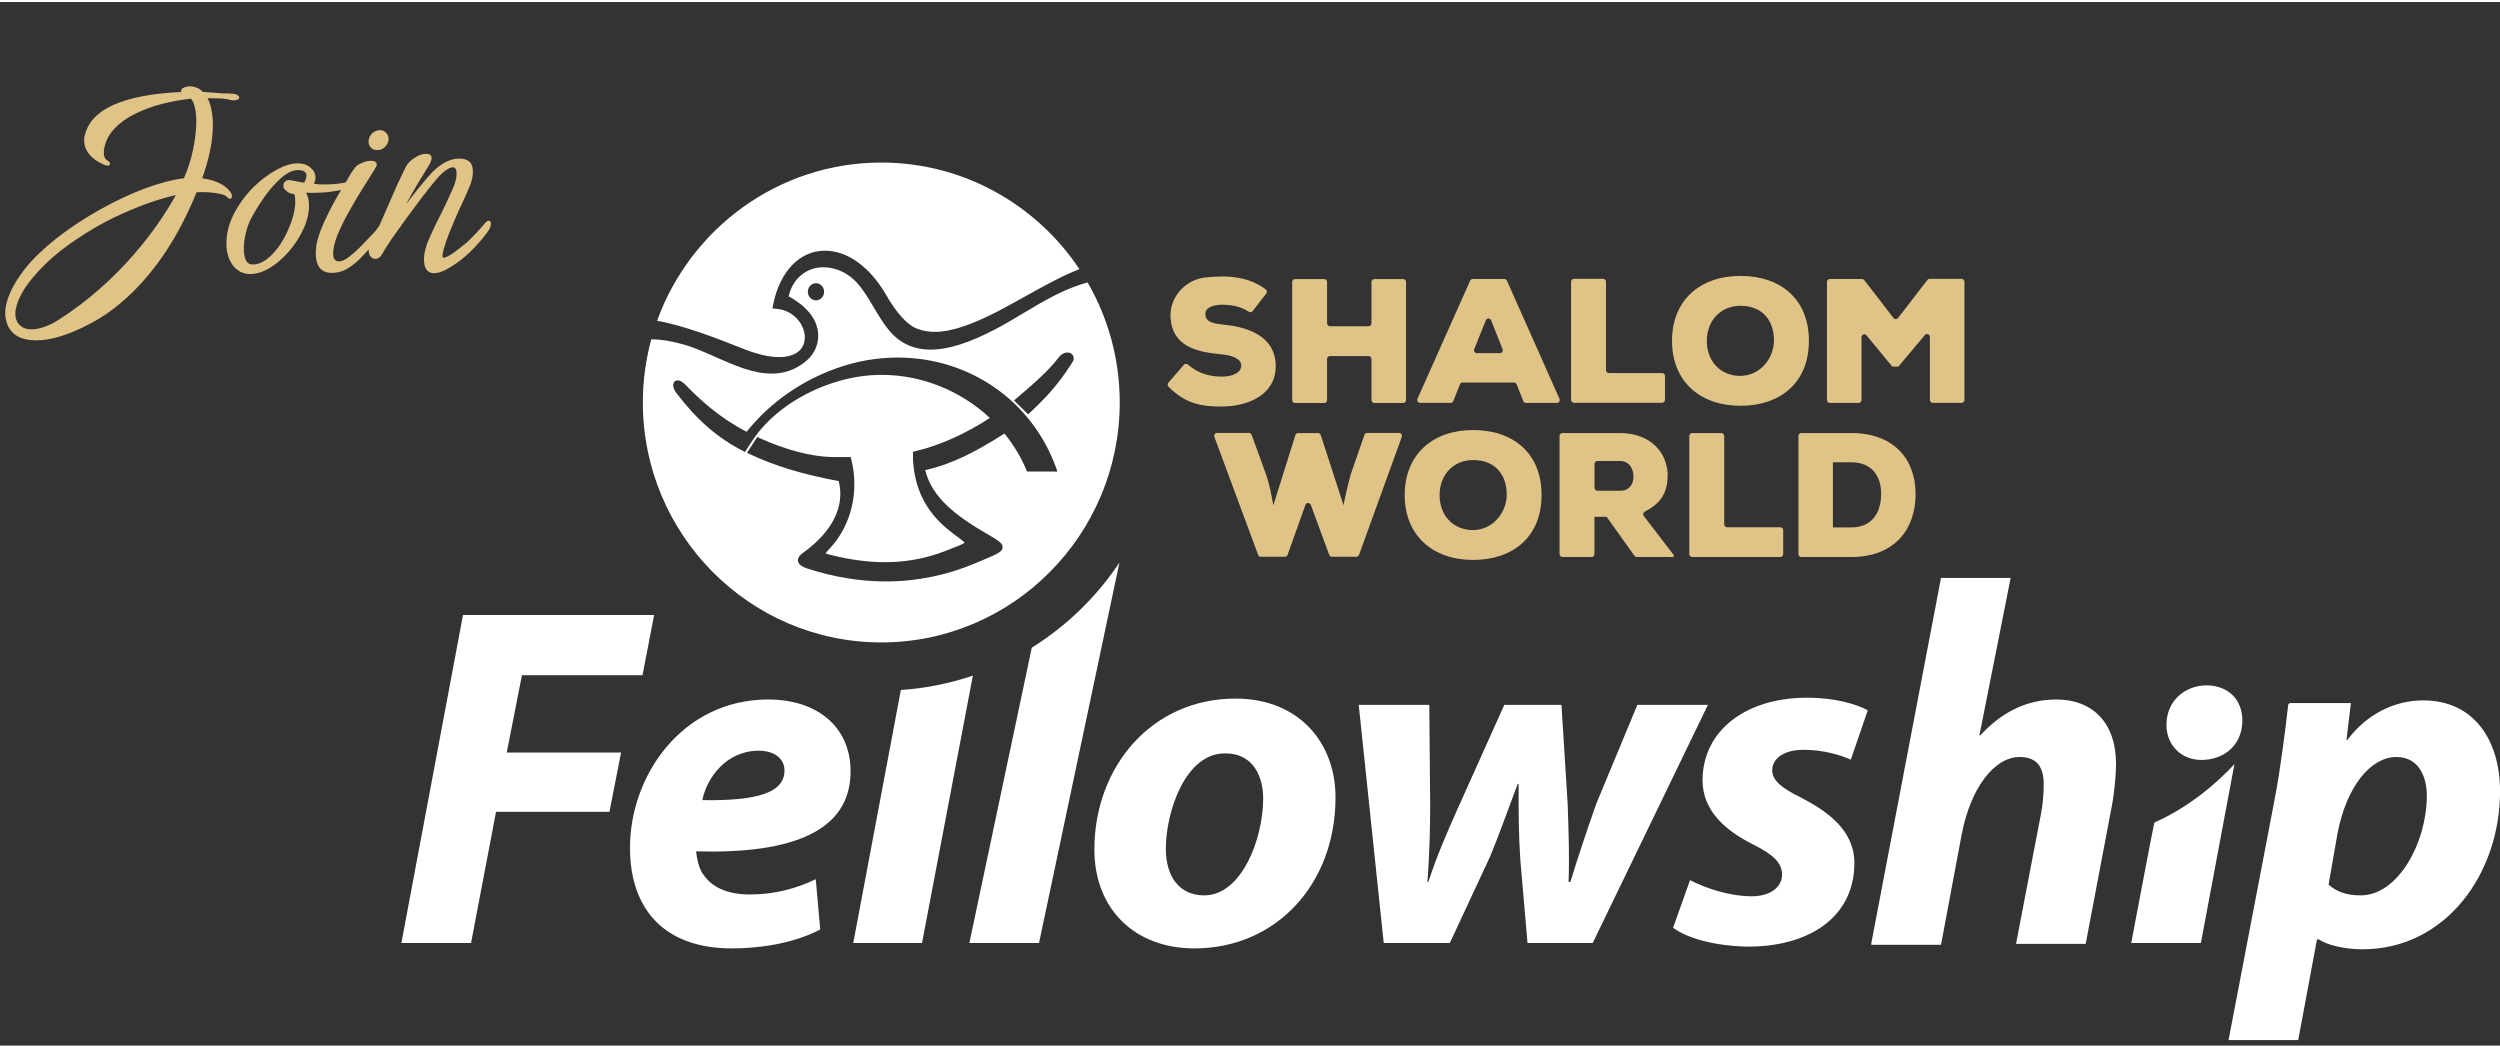
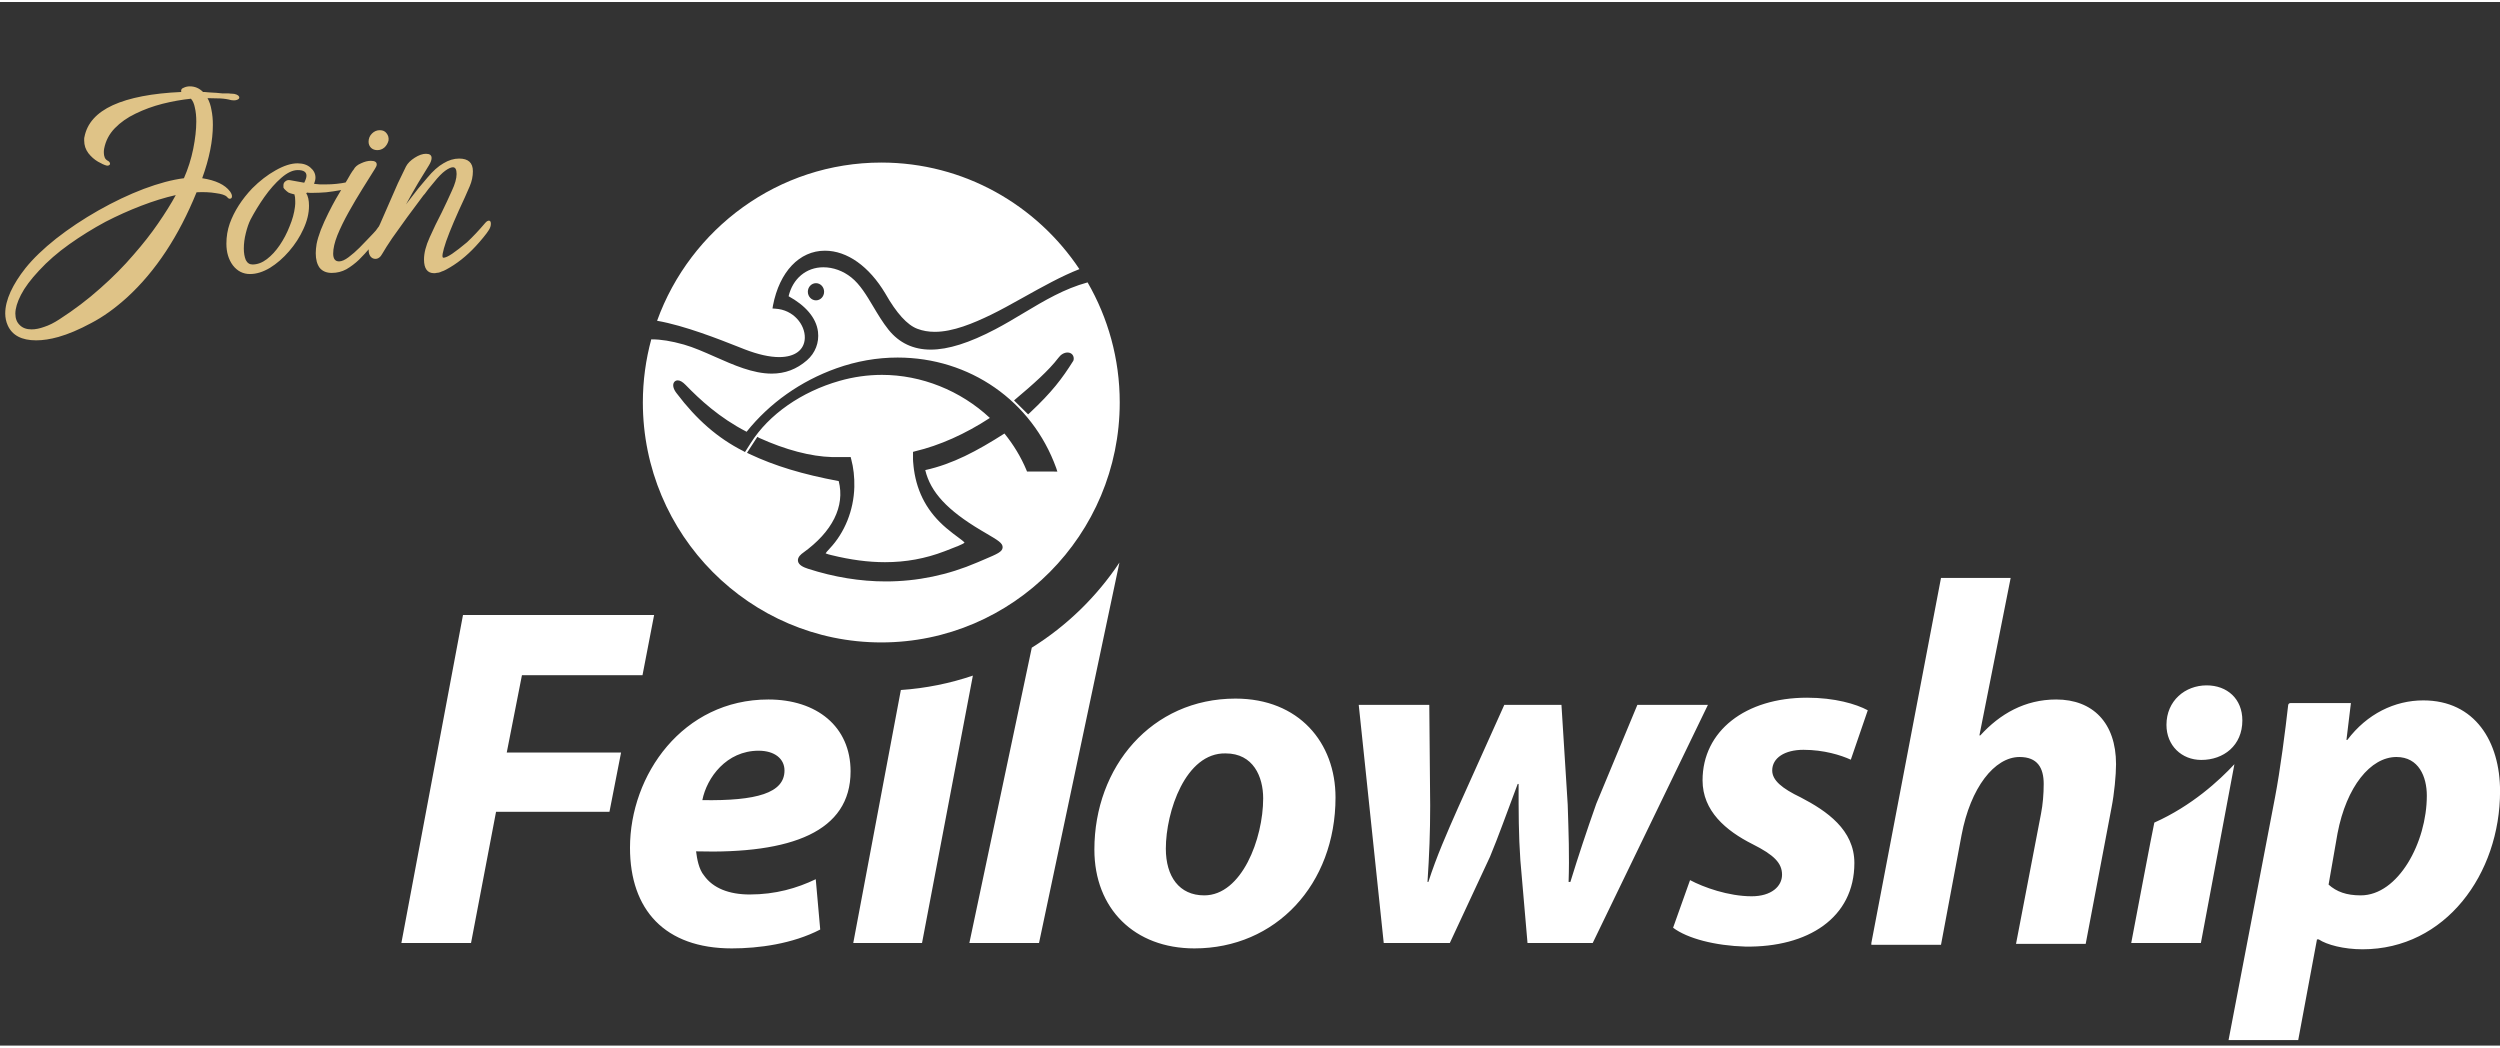
<svg xmlns="http://www.w3.org/2000/svg" width="432.01" height="181.03" viewBox="0 0 436 182" fill="none">
  <rect x="0" y="0" width="436" height="182" fill="#333333" stroke="none" />
  <path d="M6.303 59.005C3.788 59.005 2.138 58.139 1.354 56.408C1.06 55.755 0.913 55.052 0.913 54.301C0.913 53.158 1.223 51.9 1.844 50.528C2.465 49.189 3.33 47.817 4.441 46.412C5.78 44.746 7.561 43.031 9.782 41.267C12.036 39.503 14.486 37.87 17.132 36.367C19.843 34.832 22.489 33.574 25.07 32.594C27.683 31.614 30.019 30.993 32.077 30.732C32.796 29.099 33.335 27.4 33.694 25.636C34.053 23.839 34.233 22.239 34.233 20.834C34.233 19.919 34.151 19.119 33.988 18.433C33.857 17.747 33.629 17.224 33.302 16.865C31.701 17.028 30.052 17.322 28.353 17.747C26.687 18.172 25.119 18.743 23.649 19.462C22.212 20.148 21.003 20.997 20.023 22.01C19.043 23.023 18.422 24.215 18.161 25.587C18.161 25.718 18.145 25.848 18.112 25.979C18.112 26.077 18.112 26.191 18.112 26.322C18.112 26.583 18.161 26.845 18.259 27.106C18.357 27.367 18.569 27.58 18.896 27.743C19.092 27.874 19.19 28.037 19.19 28.233C19.19 28.331 19.125 28.413 18.994 28.478C18.896 28.543 18.765 28.56 18.602 28.527C18.21 28.429 17.704 28.2 17.083 27.841C16.462 27.482 15.907 26.992 15.417 26.371C14.927 25.718 14.682 24.983 14.682 24.166C14.682 24.068 14.682 23.97 14.682 23.872C14.682 23.741 14.698 23.627 14.731 23.529C15.188 21.144 16.838 19.299 19.68 17.992C22.555 16.685 26.54 15.918 31.636 15.689C31.636 15.656 31.62 15.624 31.587 15.591C31.587 15.558 31.587 15.526 31.587 15.493C31.587 15.232 31.734 15.052 32.028 14.954C32.355 14.791 32.714 14.709 33.106 14.709C33.988 14.709 34.756 15.036 35.409 15.689C35.67 15.689 35.915 15.705 36.144 15.738C36.373 15.738 36.601 15.754 36.83 15.787L37.712 15.836C38.104 15.869 38.447 15.901 38.741 15.934C39.068 15.934 39.362 15.934 39.623 15.934C39.852 15.934 40.064 15.95 40.26 15.983C40.489 15.983 40.701 15.999 40.897 16.032C41.452 16.163 41.73 16.375 41.73 16.669C41.73 16.832 41.599 16.963 41.338 17.061C41.109 17.159 40.766 17.175 40.309 17.11C39.721 16.947 39.084 16.849 38.398 16.816C37.712 16.783 36.977 16.767 36.193 16.767C36.52 17.355 36.748 18.041 36.879 18.825C37.042 19.609 37.124 20.475 37.124 21.422C37.124 24.199 36.503 27.302 35.262 30.732C37.614 31.091 39.231 31.859 40.113 33.035C40.342 33.362 40.456 33.639 40.456 33.868C40.456 34.162 40.325 34.309 40.064 34.309C39.901 34.309 39.737 34.195 39.574 33.966C39.28 33.672 38.627 33.46 37.614 33.329C36.634 33.166 35.523 33.117 34.282 33.182C31.179 40.826 27.161 46.918 22.228 51.459C20.072 53.419 17.949 54.938 15.858 56.016C13.8 57.127 11.905 57.927 10.174 58.417C8.769 58.809 7.479 59.005 6.303 59.005ZM5.519 57.094C6.172 57.094 6.907 56.947 7.724 56.653C8.541 56.392 9.423 55.951 10.37 55.33C12.951 53.664 15.319 51.867 17.475 49.94C19.664 48.013 21.607 46.053 23.306 44.06C24.939 42.198 26.36 40.385 27.569 38.621C28.81 36.824 29.839 35.175 30.656 33.672C28.761 34.097 26.752 34.717 24.629 35.534C22.506 36.351 20.431 37.282 18.406 38.327C16.217 39.503 14.11 40.81 12.085 42.247C10.06 43.684 8.296 45.22 6.793 46.853C5.356 48.388 4.31 49.793 3.657 51.067C3.004 52.341 2.677 53.435 2.677 54.35C2.677 55.199 2.938 55.869 3.461 56.359C3.951 56.849 4.637 57.094 5.519 57.094ZM43.6 47.441C42.392 47.441 41.395 46.935 40.611 45.922C39.86 44.909 39.484 43.652 39.484 42.149C39.484 40.908 39.68 39.732 40.072 38.621C40.856 36.465 42.163 34.423 43.992 32.496C45.299 31.189 46.655 30.144 48.059 29.36C49.497 28.543 50.771 28.135 51.881 28.135C52.829 28.135 53.58 28.38 54.135 28.87C54.723 29.36 55.017 29.948 55.017 30.634C55.017 30.928 54.936 31.287 54.772 31.712C55.132 31.745 55.475 31.777 55.801 31.81C56.128 31.81 56.455 31.81 56.781 31.81C57.435 31.81 58.072 31.777 58.692 31.712C59.346 31.647 59.966 31.549 60.554 31.418H60.799C61.224 31.418 61.436 31.565 61.436 31.859C61.436 32.088 61.24 32.284 60.848 32.447C60.522 32.578 59.983 32.708 59.231 32.839C58.513 32.97 57.729 33.084 56.879 33.182C56.063 33.247 55.328 33.28 54.674 33.28C54.446 33.28 54.233 33.28 54.037 33.28C53.874 33.28 53.727 33.264 53.596 33.231L53.4 33.329C53.727 33.852 53.89 34.587 53.89 35.534C53.89 36.841 53.564 38.196 52.91 39.601C52.29 40.973 51.457 42.263 50.411 43.472C49.399 44.648 48.288 45.612 47.079 46.363C45.871 47.082 44.711 47.441 43.6 47.441ZM44.041 45.775C44.891 45.775 45.724 45.465 46.54 44.844C47.357 44.223 48.108 43.407 48.794 42.394C49.48 41.381 50.052 40.287 50.509 39.111C50.999 37.935 51.31 36.808 51.44 35.73C51.473 35.534 51.489 35.354 51.489 35.191C51.489 34.995 51.489 34.832 51.489 34.701C51.489 34.211 51.44 33.819 51.342 33.525H51.244C50.82 33.427 50.509 33.329 50.313 33.231C50.117 33.1 49.921 32.937 49.725 32.741L49.676 32.692C49.546 32.561 49.464 32.447 49.431 32.349C49.431 32.218 49.431 32.088 49.431 31.957C49.431 31.663 49.546 31.434 49.774 31.271C50.003 31.075 50.281 31.01 50.607 31.075L53.057 31.516C53.319 30.993 53.449 30.585 53.449 30.291C53.449 29.638 52.943 29.311 51.93 29.311C51.048 29.311 50.085 29.768 49.039 30.683C48.027 31.565 47.047 32.676 46.099 34.015C45.185 35.322 44.384 36.628 43.698 37.935C43.372 38.588 43.094 39.389 42.865 40.336C42.637 41.251 42.522 42.133 42.522 42.982C42.522 43.766 42.637 44.436 42.865 44.991C43.127 45.514 43.519 45.775 44.041 45.775ZM65.798 25.832C65.373 25.832 65.014 25.701 64.72 25.44C64.426 25.146 64.279 24.787 64.279 24.362C64.279 23.807 64.475 23.333 64.867 22.941C65.259 22.549 65.716 22.353 66.239 22.353C66.761 22.353 67.153 22.533 67.415 22.892C67.709 23.251 67.823 23.676 67.758 24.166C67.627 24.656 67.382 25.064 67.023 25.391C66.663 25.685 66.255 25.832 65.798 25.832ZM57.86 47.245C56.945 47.245 56.243 46.951 55.753 46.363C55.295 45.742 55.067 44.893 55.067 43.815C55.067 43.325 55.116 42.786 55.214 42.198C55.344 41.512 55.59 40.695 55.949 39.748C56.341 38.768 56.782 37.788 57.272 36.808C57.762 35.828 58.203 34.995 58.595 34.309C58.954 33.688 59.379 32.97 59.869 32.153C60.392 31.304 60.816 30.585 61.143 29.997C61.404 29.572 61.584 29.311 61.682 29.213C61.91 28.756 62.335 28.396 62.956 28.135C63.577 27.841 64.148 27.694 64.671 27.694C65.357 27.694 65.7 27.906 65.7 28.331C65.7 28.527 65.602 28.772 65.406 29.066C64.785 30.079 64.05 31.255 63.201 32.594C62.384 33.901 61.584 35.256 60.8 36.661C60.016 38.066 59.362 39.405 58.84 40.679C58.35 41.92 58.105 42.982 58.105 43.864C58.105 44.779 58.448 45.236 59.134 45.236C59.591 45.236 60.147 44.991 60.8 44.501C61.453 44.011 62.09 43.456 62.711 42.835C63.331 42.214 63.805 41.724 64.132 41.365L65.112 40.336C65.275 40.173 65.422 40.009 65.553 39.846C65.683 39.65 65.814 39.47 65.945 39.307C66.043 39.144 66.174 39.062 66.337 39.062C66.729 39.062 66.925 39.291 66.925 39.748C66.925 39.977 66.843 40.173 66.68 40.336C66.32 40.793 65.961 41.234 65.602 41.659C65.243 42.084 64.867 42.508 64.475 42.933C63.919 43.586 63.299 44.256 62.613 44.942C61.927 45.595 61.192 46.151 60.408 46.608C59.624 47.033 58.775 47.245 57.86 47.245ZM75.71 47.294C74.534 47.294 73.946 46.494 73.946 44.893C73.946 43.782 74.273 42.508 74.926 41.071C75.579 39.601 76.282 38.147 77.033 36.71C77.686 35.371 78.274 34.113 78.797 32.937C79.352 31.761 79.63 30.781 79.63 29.997C79.63 29.213 79.418 28.821 78.993 28.821C78.666 28.821 78.225 29.017 77.67 29.409C77.082 29.834 76.412 30.52 75.661 31.467L74.73 32.594C74.599 32.79 74.452 32.986 74.289 33.182C74.158 33.378 74.011 33.558 73.848 33.721C72.933 34.93 71.986 36.204 71.006 37.543C70.059 38.85 69.193 40.058 68.409 41.169C67.658 42.28 67.086 43.178 66.694 43.864C66.367 44.485 65.959 44.795 65.469 44.795C65.142 44.795 64.865 44.664 64.636 44.403C64.407 44.109 64.293 43.733 64.293 43.276C64.293 43.015 64.342 42.737 64.44 42.443C65.093 41.234 65.714 39.977 66.302 38.67C66.89 37.363 67.462 36.057 68.017 34.75C68.474 33.672 68.932 32.627 69.389 31.614C69.879 30.569 70.353 29.589 70.81 28.674C71.104 28.119 71.61 27.612 72.329 27.155C73.048 26.698 73.701 26.469 74.289 26.469C74.942 26.469 75.269 26.714 75.269 27.204C75.269 27.563 75.106 28.004 74.779 28.527C74.322 29.246 73.701 30.258 72.917 31.565C72.166 32.839 71.463 34.08 70.81 35.289C71.104 34.897 71.431 34.472 71.79 34.015C72.149 33.525 72.541 33.019 72.966 32.496L74.534 30.634C75.481 29.491 76.412 28.658 77.327 28.135C78.242 27.58 79.156 27.302 80.071 27.302C81.672 27.302 82.472 28.037 82.472 29.507C82.472 30.389 82.292 31.255 81.933 32.104C81.574 32.953 81.28 33.623 81.051 34.113C79.581 37.249 78.503 39.781 77.817 41.708C77.164 43.635 77 44.599 77.327 44.599C77.654 44.599 78.16 44.37 78.846 43.913C79.565 43.423 80.43 42.753 81.443 41.904C81.966 41.414 82.488 40.891 83.011 40.336C83.534 39.781 84.073 39.176 84.628 38.523C84.857 38.262 85.069 38.131 85.265 38.131C85.494 38.131 85.608 38.311 85.608 38.67C85.608 39.029 85.494 39.389 85.265 39.748C85.069 40.075 84.742 40.516 84.285 41.071C83.86 41.594 83.419 42.1 82.962 42.59C81.361 44.321 79.646 45.677 77.817 46.657C77.523 46.82 77.262 46.935 77.033 47C76.837 47.098 76.657 47.163 76.494 47.196C76.363 47.229 76.233 47.245 76.102 47.245C76.004 47.278 75.873 47.294 75.71 47.294Z" fill="#DFC387" />
-   <path d="M256.915 74.647C249.891 74.647 244.979 78.878 244.979 85.974C244.979 93.069 249.891 97.3 256.915 97.3C263.938 97.3 268.851 93.201 268.851 85.974C268.851 78.748 263.966 74.647 256.915 74.647ZM300.195 75.171H295.124C294.849 75.171 294.617 75.403 294.617 75.679V96.283C294.617 96.559 294.849 96.791 295.124 96.791H310.484C310.759 96.791 310.991 96.559 310.991 96.283V92.109C310.991 91.833 310.759 91.601 310.484 91.601H301.206C300.932 91.601 300.701 91.368 300.701 91.091V75.679C300.701 75.403 300.469 75.171 300.195 75.171ZM290.847 82.614C290.847 78.718 287.984 75.171 282.493 75.171H272.493C272.218 75.171 271.988 75.403 271.988 75.679V96.283C271.988 96.559 272.218 96.791 272.493 96.791H277.566C277.84 96.791 278.07 96.559 278.07 96.283V89.783H280.196L285.052 96.588C285.153 96.718 285.297 96.791 285.455 96.791H291.886V96.427L286.669 89.624C286.481 89.375 286.582 89.012 286.857 88.867C290.007 87.283 290.832 85.131 290.832 82.614H290.847ZM322.853 75.171H314.155C313.881 75.171 313.649 75.403 313.649 75.679V96.283C313.649 96.559 313.881 96.791 314.155 96.791H322.853C330.557 96.791 334.082 91.79 334.082 85.828C334.082 79.868 330.426 75.171 322.853 75.171ZM235.5 82.572V82.644C235.008 84.432 234.617 86.148 234.313 87.776L230.34 75.52C230.268 75.316 230.08 75.171 229.863 75.171H226.395C226.179 75.171 225.976 75.316 225.918 75.52L222.073 87.763C221.771 86.163 221.453 84.403 220.933 82.761L218.288 75.49C218.216 75.286 218.028 75.156 217.811 75.156H212.248C211.902 75.156 211.655 75.505 211.786 75.84L219.415 96.412C219.487 96.616 219.675 96.748 219.878 96.748H224.083C224.3 96.748 224.488 96.616 224.56 96.412L227.667 87.704C227.826 87.268 228.447 87.253 228.605 87.704L231.814 96.412C231.886 96.616 232.074 96.748 232.291 96.748H236.539C236.756 96.748 236.944 96.616 237.016 96.412L244.472 75.84C244.588 75.505 244.358 75.156 243.997 75.156H238.432C238.217 75.156 238.029 75.286 237.955 75.49L235.5 82.572ZM256.727 92.094C253.389 92.007 251.063 89.522 251.063 85.989C251.063 82.455 253.461 79.882 256.93 79.882C260.398 79.882 262.465 81.975 262.754 85.246C263.071 88.882 260.354 92.196 256.727 92.094ZM322.853 91.629H319.661V80.273H322.853C326.569 80.273 328.07 82.803 328.07 85.77C328.07 88.736 326.727 91.629 322.853 91.629ZM282.58 85.233H278.592C278.317 85.233 278.085 84.999 278.085 84.723V80.55C278.085 80.273 278.317 80.042 278.592 80.042H282.508C284.097 80.042 284.877 81.365 284.877 82.731C284.877 84.099 284.169 85.233 282.58 85.233ZM222.482 63.48C222.482 58.508 218.031 56.778 213.769 56.313C211.643 56.094 210.214 55.876 210.214 54.393C210.214 53.244 211.658 52.794 213.132 52.794C214.852 52.794 216.412 53.099 217.786 54.015C218.002 54.161 218.277 54.132 218.437 53.928L220.835 50.846C221.008 50.614 220.966 50.279 220.734 50.105C217.888 48.04 214.679 47.56 210.214 48.04C206.701 48.418 203.927 51.5 204.144 55.033C204.448 59.89 208.364 61.01 212.872 61.43C215.243 61.649 216.471 62.333 216.471 63.408C216.471 64.615 215.084 65.328 213.089 65.328C211.384 65.328 209.188 64.993 207.178 63.234C206.976 63.045 206.659 63.059 206.471 63.263L203.769 66.388C203.596 66.592 203.61 66.912 203.797 67.102C206.644 69.952 209.346 70.577 213.06 70.547C217.873 70.519 222.482 68.41 222.482 63.51V63.48ZM303.538 47.764C296.514 47.764 291.601 51.995 291.601 59.09C291.601 66.186 296.514 70.417 303.538 70.417C310.561 70.417 315.474 66.316 315.474 59.09C315.474 51.863 310.589 47.764 303.538 47.764ZM238.682 56.545H231.948C231.673 56.545 231.441 56.313 231.441 56.037V48.824C231.441 48.548 231.211 48.316 230.937 48.316H225.864C225.589 48.316 225.357 48.548 225.357 48.824V69.428C225.357 69.704 225.589 69.936 225.864 69.936H230.937C231.211 69.936 231.441 69.704 231.441 69.428V62.259C231.441 61.983 231.673 61.751 231.948 61.751H238.682C238.957 61.751 239.187 61.983 239.187 62.259V69.428C239.187 69.704 239.419 69.936 239.693 69.936H244.707C244.982 69.936 245.214 69.704 245.214 69.428V48.824C245.214 48.548 244.982 48.316 244.707 48.316H239.693C239.419 48.316 239.187 48.548 239.187 48.824V56.037C239.187 56.313 238.957 56.545 238.682 56.545ZM336.125 48.49L331.022 55.107C330.82 55.368 330.429 55.368 330.228 55.107L325.126 48.49C325.025 48.373 324.881 48.301 324.736 48.301H319.13C318.854 48.301 318.624 48.535 318.624 48.811V69.413C318.624 69.689 318.854 69.922 319.13 69.922H324.144C324.419 69.922 324.649 69.689 324.649 69.413V58.465C324.649 58 325.242 57.781 325.531 58.144L330.011 63.582H331.079L335.692 58.087C335.994 57.724 336.572 57.941 336.572 58.406V69.398C336.572 69.674 336.804 69.908 337.079 69.908H342.093C342.367 69.908 342.599 69.674 342.599 69.398V48.796C342.599 48.52 342.367 48.286 342.093 48.286H336.515C336.355 48.286 336.211 48.359 336.125 48.475V48.49ZM255.113 66.36H264.043C264.246 66.36 264.434 66.49 264.505 66.679L265.662 69.602C265.734 69.791 265.922 69.922 266.124 69.922H271.514C271.875 69.922 272.12 69.544 271.977 69.209L262.814 48.607C262.728 48.433 262.555 48.301 262.352 48.301H256.861C256.658 48.301 256.485 48.418 256.399 48.592L247.207 69.194C247.063 69.529 247.294 69.908 247.669 69.908H253.002C253.205 69.908 253.393 69.776 253.464 69.587L254.621 66.664C254.693 66.475 254.881 66.345 255.084 66.345L255.113 66.36ZM289.866 64.716H280.59C280.315 64.716 280.083 64.485 280.083 64.208V48.781C280.083 48.505 279.851 48.272 279.577 48.272H274.506C274.231 48.272 273.999 48.505 273.999 48.781V69.385C273.999 69.661 274.231 69.893 274.506 69.893H289.866C290.141 69.893 290.373 69.661 290.373 69.385V65.211C290.373 64.935 290.141 64.702 289.866 64.702V64.716ZM303.335 65.211C299.997 65.109 297.671 62.637 297.671 59.104C297.671 55.572 300.069 52.983 303.538 52.983C307.006 52.983 309.071 55.077 309.36 58.348C309.679 61.983 306.962 65.313 303.335 65.196V65.211ZM260.055 55.513L262.048 60.544C262.179 60.878 261.934 61.241 261.586 61.241H257.568C257.207 61.241 256.977 60.878 257.106 60.544L259.13 55.513C259.303 55.092 259.895 55.092 260.055 55.513Z" fill="#DFC387" />
  <path d="M388.662 181.032L396.76 138.721C397.67 133.995 398.579 126.894 399.057 122.617C399.08 122.417 399.247 122.267 399.445 122.267C401.308 122.267 409.998 122.267 409.998 122.267L409.22 128.693H409.377C412.803 124.149 417.63 121.797 422.615 121.797C431.648 121.797 436.01 129.006 436.01 137.626C436.01 152.043 426.508 165.205 412.023 165.205C408.753 165.205 405.795 164.421 404.393 163.483H404.081L400.811 181.032H388.662ZM143.047 161.758C138.218 164.265 132.3 165.05 127.627 165.05C115.945 165.05 109.871 158.31 109.871 147.499C109.871 134.804 119.06 121.64 134.012 121.64C142.423 121.64 148.341 126.341 148.341 134.177C148.341 144.677 138.061 148.594 121.397 148.124C121.552 149.378 121.864 151.258 122.799 152.355C124.356 154.55 127.16 155.647 130.743 155.647C135.259 155.647 138.996 154.55 142.267 152.983L143.047 161.758ZM232.914 138.721C232.914 153.923 222.478 165.05 208.306 165.05C197.87 165.05 190.86 158.154 190.86 147.811C190.86 133.394 200.829 121.484 215.47 121.484C226.527 121.484 232.914 129.163 232.914 138.721ZM294.745 153.14C297.081 154.393 301.442 155.96 305.492 155.96C308.919 155.96 310.788 154.235 310.788 152.198C310.788 150.161 309.386 148.751 305.646 146.871C300.975 144.52 296.926 141.073 296.926 135.744C296.926 127.126 304.401 121.327 315.148 121.327C319.977 121.327 323.713 122.424 325.74 123.522L322.781 132.14C321.067 131.357 318.107 130.416 314.524 130.416C311.255 130.416 309.074 131.827 309.074 134.02C309.074 135.744 310.788 137.154 314.057 138.721C318.574 141.073 323.403 144.364 323.403 150.161C323.403 159.721 315.304 164.891 304.401 164.735C299.105 164.58 294.278 163.325 291.786 161.444L294.745 153.14ZM326.363 164.108L338.511 100.439H350.659L345.208 127.908H345.365C348.79 124.147 353.151 121.64 358.601 121.64C364.988 121.64 369.037 125.714 369.037 132.923C369.037 134.804 368.726 138.094 368.259 140.446L363.743 164.265H351.593L355.955 141.543C356.266 139.976 356.422 138.094 356.422 136.371C356.422 133.55 355.331 131.67 352.216 131.67C347.856 131.67 343.649 136.999 342.093 145.302L338.511 164.421H326.363V164.108ZM80.746 106.91H114.077L112.052 117.408H91.026L88.378 130.886H108.314L106.289 141.228H86.51L82.148 164.108H70L80.746 106.91ZM389.682 132.923L383.834 164.108H371.685C371.685 164.108 375.557 143.629 375.715 143.11C382.229 140.205 387.046 135.762 389.682 132.923ZM169.669 117.474L160.801 164.108H148.808L157.11 119.986C161.472 119.689 165.681 118.829 169.669 117.474ZM195.231 97.758L181.204 164.108H169.056L179.943 112.603C186.031 108.81 191.252 103.737 195.231 97.758ZM249.267 122.58L249.423 140.131C249.423 144.833 249.267 148.751 248.955 153.453H249.111C250.512 149.064 252.382 144.833 254.251 140.603L262.349 122.58H272.318L273.408 139.976C273.563 144.833 273.719 148.908 273.563 153.453H273.875C275.277 148.908 276.678 144.677 278.392 139.818L285.556 122.58H297.86L277.768 164.108H266.398L265.152 149.691C264.843 145.302 264.843 141.228 264.843 136.371H264.685C262.505 142.168 261.415 145.302 259.857 149.064L252.849 164.108H241.323L236.963 122.58H249.267ZM203.322 147.654C203.322 152.513 205.656 155.802 210.018 155.802C216.559 155.802 220.297 145.931 220.297 138.878C220.297 135.119 218.583 131.043 213.756 131.043C206.746 130.887 203.322 141.228 203.322 147.654ZM406.105 153.923C407.507 155.177 409.22 155.802 411.712 155.802C418.255 155.802 423.238 146.559 423.238 138.408C423.238 135.117 421.837 131.67 417.942 131.67C413.426 131.67 409.22 136.841 407.663 144.992L406.105 153.923ZM132.3 130.573C126.692 130.573 123.266 135.274 122.488 139.191C131.988 139.348 136.816 137.939 136.816 134.02C136.816 131.983 135.103 130.573 132.3 130.573ZM383.905 132.182C380.477 132.182 377.831 129.675 377.831 126.071C377.831 121.84 381.1 119.177 384.839 119.177C388.421 119.177 391.067 121.527 391.067 125.288C391.067 129.675 387.798 132.182 383.905 132.182Z" fill="white" />
  <path d="M189.676 48.897C185.613 50.009 182.174 52.053 178.551 54.221C176.946 55.183 175.287 56.177 173.573 57.076C169.033 59.461 165.348 60.622 162.311 60.622C159.281 60.622 156.806 59.453 154.958 57.15C153.945 55.879 153.11 54.48 152.303 53.127C151.116 51.134 149.992 49.251 148.465 48.032C147.041 46.89 145.309 46.262 143.589 46.262C140.593 46.262 138.251 48.254 137.533 51.313C140.396 52.886 142.358 55.017 142.659 57.515C142.885 59.405 142.184 61.216 140.732 62.486C138.931 64.049 136.919 64.808 134.578 64.808C131.314 64.808 127.946 63.314 124.69 61.87C122.794 61.032 121.004 60.238 119.266 59.739C117.058 59.119 115.276 58.833 113.668 58.833C113.638 58.833 113.61 58.834 113.581 58.834C112.63 62.342 112.113 66.028 112.113 69.833C112.113 92.911 130.769 111.688 153.702 111.688C176.628 111.688 195.281 92.911 195.281 69.833C195.281 62.208 193.234 55.059 189.676 48.897ZM179.113 81.885L178.995 81.593C178.057 79.359 176.774 77.228 175.178 75.255C170.379 78.316 166.146 80.577 161.365 81.633C162.279 85.474 165.213 88.635 171.06 92.12L172.034 92.694C174.065 93.886 174.907 94.381 174.858 95.13C174.811 95.882 173.952 96.247 171.657 97.22C171.291 97.374 170.889 97.545 170.451 97.734C165.344 99.934 159.975 101.051 154.487 101.051C150.029 101.051 145.462 100.307 140.919 98.84C140.159 98.591 139.274 98.215 139.164 97.495C139.056 96.777 139.798 96.242 140.044 96.065C145.181 92.38 147.384 87.949 146.274 83.553C139.949 82.37 135.139 80.911 130.711 78.827L130.277 78.617L132.088 75.831L132.389 76.014C137.007 78.108 141.407 79.264 145.107 79.362H147.996L148.347 79.35L148.446 79.708C148.849 81.194 149.039 82.878 148.995 84.583C148.892 88.631 147.318 92.547 144.682 95.33C144.235 95.799 144.051 96.038 143.988 96.159C144.197 96.268 144.743 96.4 144.994 96.461C148.365 97.29 151.423 97.693 154.344 97.693C157.986 97.693 161.378 97.074 164.707 95.8L165.057 95.666C166.665 95.05 167.957 94.558 168.218 94.283C168.087 94.089 167.554 93.695 167.079 93.344C166.528 92.938 165.846 92.429 165.049 91.755C161.82 89.021 159.97 85.675 159.391 81.528C159.391 81.528 159.266 80.586 159.248 80.165C159.235 80.022 159.229 79.906 159.229 79.792V78.456L159.615 78.346C163.862 77.34 168.353 75.335 172.634 72.537C167.514 67.756 160.692 65.027 153.818 65.027C151.327 65.027 148.832 65.38 146.404 66.075C139.803 67.954 134.074 71.919 130.924 76.921L129.924 78.49L129.603 78.303C125.188 76.061 121.501 72.86 118.003 68.234C117.469 67.561 117.276 66.877 117.498 66.414C117.626 66.144 117.886 65.983 118.193 65.983C118.595 65.983 119.063 66.254 119.58 66.789C122.03 69.309 125.44 72.495 130.208 74.947C134.22 69.934 139.631 66.109 145.88 63.878C149.365 62.637 152.951 62.006 156.536 62.006C169.106 62.006 179.963 69.56 184.195 81.25L184.402 81.891L179.113 81.885ZM187.237 62.425L187.172 62.591C185.183 65.75 183.467 68.015 179.625 71.624L179.304 71.914L176.848 69.483L177.209 69.172C180.049 66.784 182.908 64.271 184.583 62.055C184.999 61.478 185.597 61.127 186.174 61.127C186.527 61.127 186.83 61.262 187.031 61.502C187.229 61.741 187.302 62.072 187.237 62.425ZM129.891 60.582C132.204 61.474 134.224 61.926 135.896 61.926C138.631 61.926 140.299 60.68 140.359 58.589C140.422 56.269 138.38 53.665 135.238 53.486L134.723 53.449L134.806 52.928C135.948 47.032 139.422 43.37 143.873 43.37C147.737 43.37 151.576 46.095 154.406 50.846C156.35 54.271 158.224 56.333 159.979 56.988C160.927 57.348 161.926 57.521 163.035 57.521C166.214 57.521 169.739 56.031 172.767 54.573C174.471 53.751 176.403 52.673 178.446 51.533C181.761 49.682 185.175 47.781 188.25 46.585C180.781 35.387 168.084 28 153.701 28C135.738 28 120.399 39.517 114.596 55.593C119.363 56.413 125.566 58.872 128.717 60.119C129.179 60.302 129.574 60.458 129.891 60.582ZM142.307 52.03C141.525 52.03 140.887 51.357 140.887 50.531C140.887 49.706 141.525 49.034 142.307 49.034C143.091 49.034 143.725 49.706 143.725 50.531C143.725 51.357 143.091 52.03 142.307 52.03Z" fill="white" />
</svg>